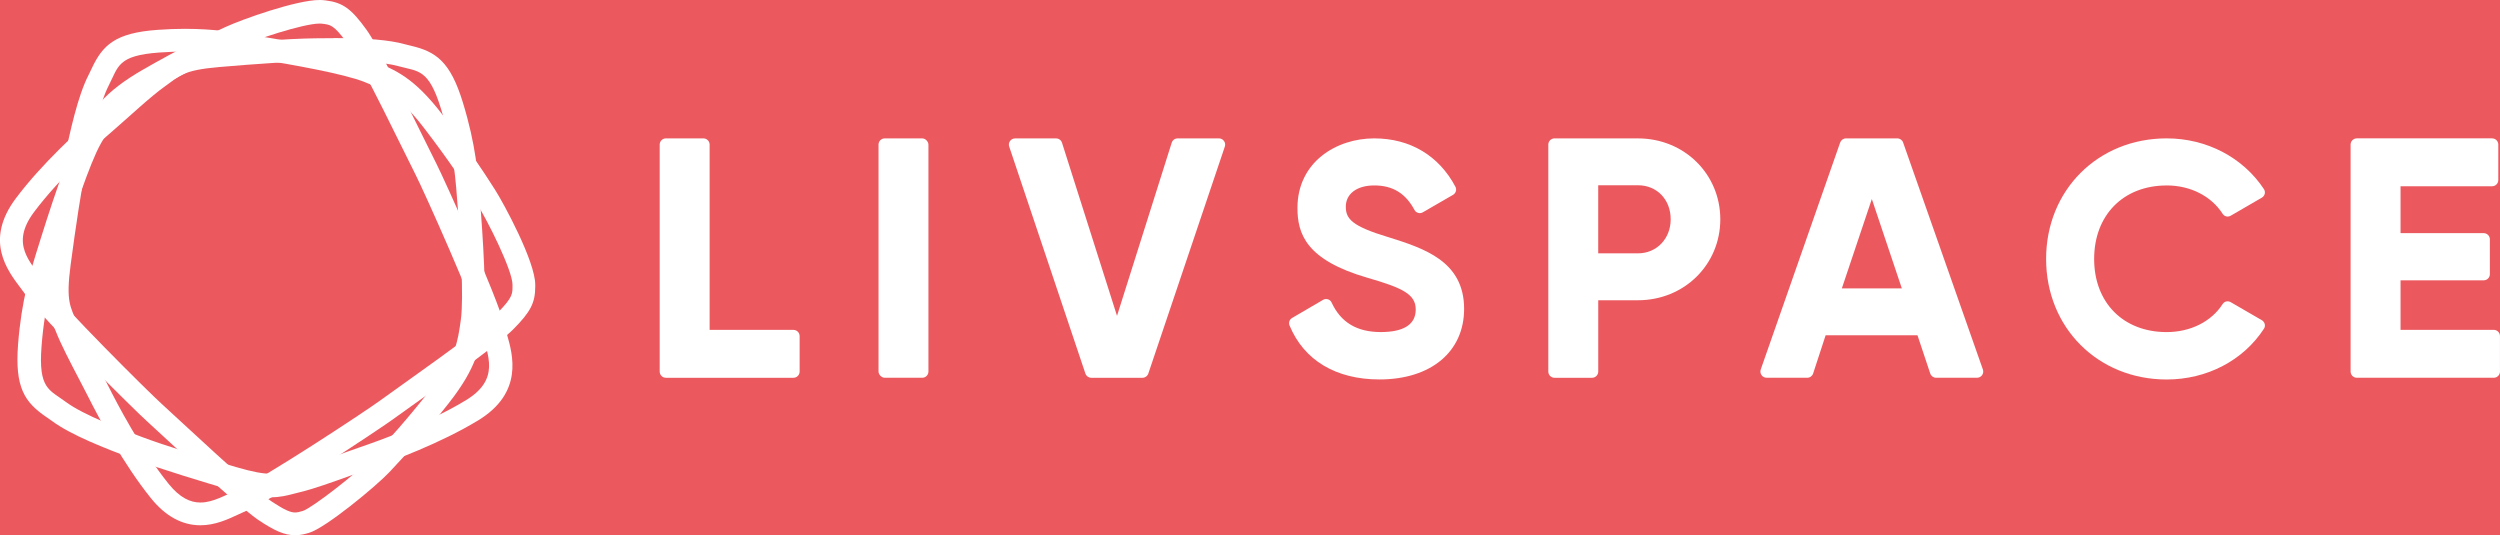
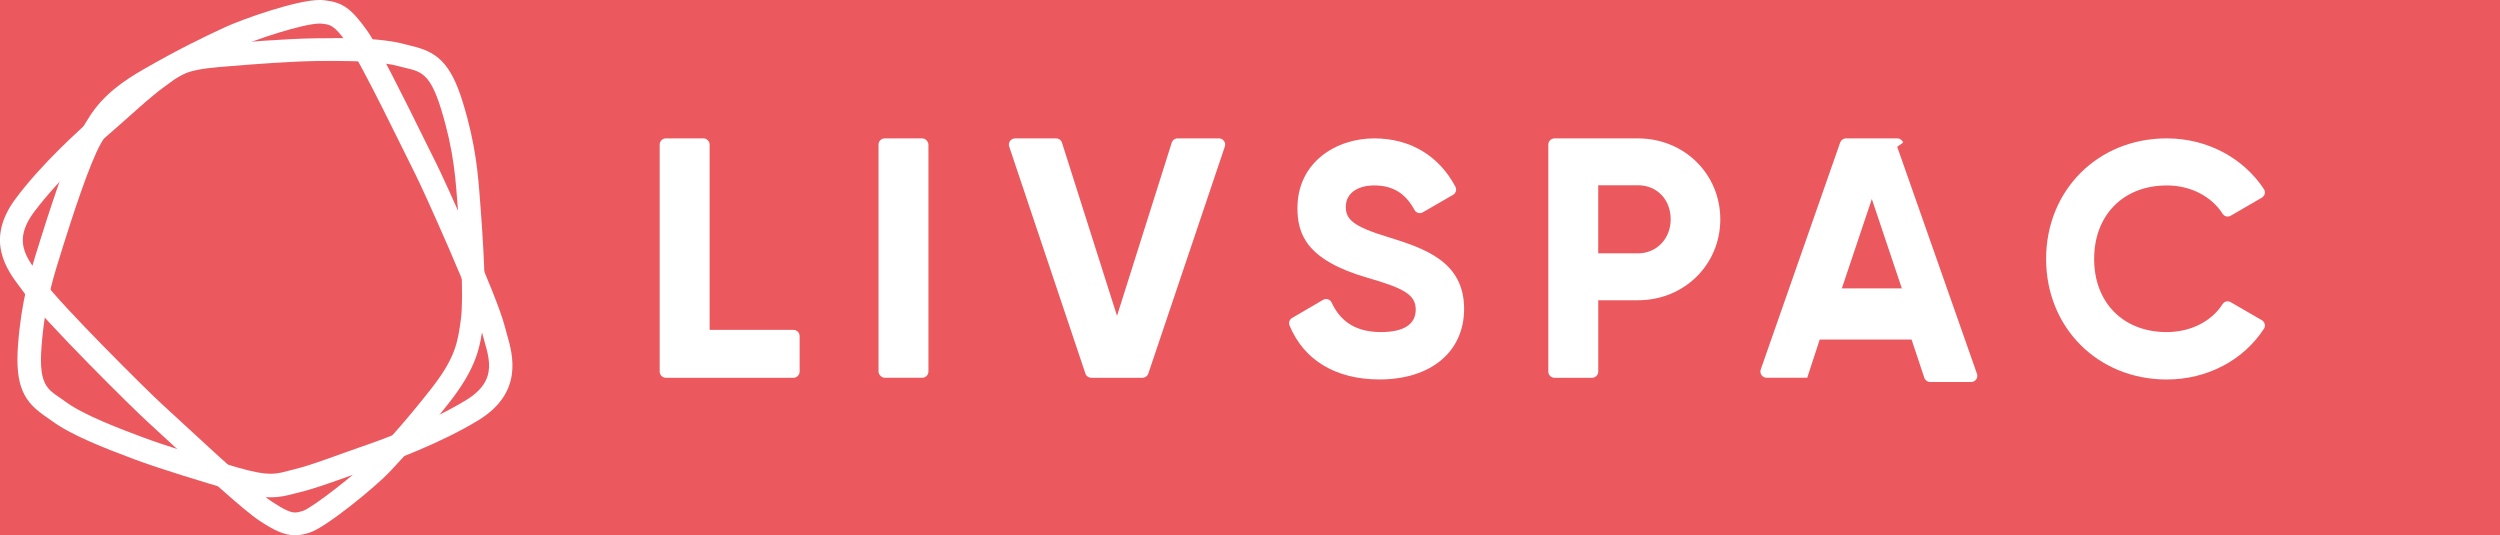
<svg xmlns="http://www.w3.org/2000/svg" id="Layer_1" data-name="Layer 1" viewBox="0 0 866.62 185.54">
  <defs>
    <style>
      .cls-1 {
        fill: #eb595f;
      }

      .cls-1, .cls-2 {
        stroke-width: 0px;
      }

      .cls-2 {
        fill: #fff;
      }
    </style>
  </defs>
  <rect class="cls-1" x="-131.69" y="-730.71" width="1400.93" height="1814.66" />
  <g>
    <g>
      <path class="cls-2" d="M110.78,8.16c.28,0,.53.01.74.04,2.94.38,4.09.18,8.89,6.85,4.88,6.77,20.62,39.59,23.56,45.32,2.93,5.72,20.78,45.55,23.03,54.56,2.06,8.24,6.55,16.52-5.56,23.85-13.2,8-30.32,14.09-36.54,16.21-6.29,2.14-16.83,6.26-22.84,7.68-3.22.76-5.18,1.55-8.23,1.55-2.64,0-6.1-.59-11.91-2.29-12.52-3.67-25.09-7.6-32.46-10.36-7.37-2.75-20.39-7.64-26.54-12.18-5.87-4.33-9.65-4.57-8.52-19.31,1.16-15.18,4.18-24.27,7.43-34.65,3.25-10.38,9.28-28.96,13.15-35.71,3.87-6.75,6.49-11.51,18.74-18.54,12.25-7.04,20.67-11.08,27.79-14.36,6.79-3.14,23.7-8.65,29.27-8.65M110.78,0h0C102.76,0,83.99,6.67,78.08,9.4c-7.54,3.48-16.2,7.67-28.43,14.69-14,8.04-17.52,14.18-21.6,21.29l-.16.27c-3.18,5.54-7.84,18.1-13.86,37.34l-.43,1.39c-3.17,10.1-6.16,19.65-7.34,35.08-1.14,14.91,2.28,19.99,9.89,25.16.66.45,1.28.87,1.92,1.34,6.59,4.86,18.19,9.4,28.54,13.26,9.34,3.49,24.7,8.1,33.02,10.54,6.27,1.84,10.52,2.62,14.21,2.62,3.35,0,5.76-.64,8.1-1.25.62-.16,1.28-.34,2.01-.51,4.72-1.12,11.46-3.55,17.4-5.69,2.28-.83,4.44-1.6,6.2-2.2,8.67-2.96,25.16-9.1,38.13-16.96,15.88-9.62,12.09-22.81,10.05-29.89-.29-1.02-.57-1.99-.8-2.91-2.56-10.26-21.03-51.12-23.69-56.3-.6-1.17-1.82-3.65-3.37-6.79-8.4-17.05-16.92-34.16-20.83-39.58C121.83,3.05,118.8.87,112.97.16l-.4-.05C112,.03,111.41,0,110.78,0Z" />
-       <path class="cls-2" d="M64.2,17.88c9.96,0,17.4,1.32,25.63,2.66,10.53,1.72,29.4,5,36.5,7.88,7.1,2.87,12.09,4.78,20.68,15.98,8.6,11.2,13.73,19.01,17.95,25.62,4.23,6.63,12.75,23.91,12.7,28.7-.03,2.99.42,4.11-5.34,9.88-5.85,5.87-35.34,26.4-40.46,30.18-5.11,3.77-41.09,27.44-49.48,31.01-4.3,1.83-8.49,4.41-12.91,4.41-3.48,0-7.09-1.61-11-6.45-9.66-12-18.05-28.19-21.01-34.09-2.99-5.96-8.51-15.88-10.76-21.67-2.25-5.79-3.94-7.18-2.21-20.22,1.73-13.03,3.71-26.16,5.31-33.93,1.59-7.76,4.43-21.48,7.93-28.29,3.34-6.5,3.02-10.3,17.46-11.34,3.24-.23,6.22-.34,9-.34M64.2,9.99h0c-3.11,0-6.24.12-9.57.36-14.61,1.05-19.02,5.18-22.88,13.47-.33.7-.66,1.42-1.03,2.13-3.73,7.24-6.42,19.44-8.65,30.31-2.02,9.82-4.25,25.81-5.4,34.47-1.61,12.08-.61,16.21,1.88,22.17.25.6.52,1.23.79,1.94,1.76,4.52,5.09,10.88,8.02,16.48,1.13,2.16,2.2,4.2,3.04,5.87,4.12,8.21,12.44,23.73,21.92,35.5,5.02,6.23,10.79,9.39,17.14,9.39,5.15,0,9.47-2.03,13.29-3.81.95-.44,1.84-.86,2.7-1.23,9.56-4.06,46.45-28.5,51.08-31.92,1.05-.77,3.27-2.36,6.09-4.36,15.29-10.89,30.61-21.91,35.28-26.59,6-6.02,7.64-9.2,7.64-14.83v-.54c.09-8.1-11.07-28.53-13.93-33.02-4.46-7-9.77-15.02-18.35-26.19-9.79-12.75-16.23-15.35-23.69-18.37l-.29-.12c-5.83-2.36-18.68-5.17-38.19-8.35l-1.41-.23c-7.95-1.3-15.46-2.53-25.49-2.53Z" />
      <path class="cls-2" d="M115.72,21.12c7.53,0,16.83.27,22.38,1.81,6.94,1.92,10.48.78,14.81,14.91,4.47,14.56,5.02,24.11,5.84,34.96.82,10.85,2.08,30.33,1,38.02s-1.73,13.06-10.36,24.04c-8.63,10.98-14.85,17.78-20.15,23.41-5.31,5.64-21.34,18.02-24.28,18.85-1,.28-1.77.53-2.65.53-1.6,0-3.58-.81-7.97-3.69-6.92-4.55-33.26-29.44-38.03-33.71-4.76-4.27-35.58-34.93-40.91-42.51-4.88-6.93-12-13.02-3.61-24.22,9.14-12.22,22.56-24.07,27.47-28.3,4.96-4.27,13.09-11.91,18.07-15.4,4.98-3.5,5.9-5.48,18.67-6.58,12.77-1.1,25.69-1.98,33.42-2.08,1.82-.02,3.98-.05,6.3-.05M115.72,13.23h0c-2.36,0-4.55.03-6.4.05-9.8.12-25.51,1.37-34,2.1-11.98,1.03-15.72,2.95-20.88,6.78-.51.38-1.04.78-1.65,1.2-3.91,2.74-9.17,7.44-13.82,11.59-1.79,1.59-3.47,3.1-4.86,4.29-6.84,5.89-19.66,17.55-28.64,29.55-10.86,14.51-3.01,24.87,1.68,31.05.64.85,1.25,1.65,1.8,2.44,6.07,8.62,37.79,39.98,42.1,43.84.98.88,2.99,2.74,5.55,5.11,13.88,12.85,27.89,25.7,33.41,29.32,4.81,3.16,8.37,4.99,12.3,4.99,1.9,0,3.41-.43,4.52-.75l.27-.08c5.65-1.59,23.28-16.15,27.88-21.04,5.61-5.96,12-12.99,20.61-23.95,9.83-12.5,10.8-19.45,11.93-27.51l.04-.31c.88-6.29.56-19.64-.95-39.7l-.11-1.45c-.78-10.53-1.53-20.48-6.05-35.24-4.34-14.14-9.26-17.6-18.01-19.65-.77-.18-1.49-.35-2.25-.56-5.17-1.43-12.95-2.1-24.48-2.1Z" />
    </g>
    <g>
      <path class="cls-2" d="M275.04,114.35h-29.05V50.13c0-1.19-.97-2.16-2.16-2.16h-12.99c-1.19,0-2.16.97-2.16,2.16v78.67c0,1.19.97,2.16,2.16,2.16h44.19c1.19,0,2.16-.97,2.16-2.16v-12.29c0-1.19-.97-2.16-2.16-2.16Z" />
      <rect class="cls-2" x="304.54" y="47.97" width="17.3" height="82.98" rx="2.16" ry="2.16" />
      <path class="cls-2" d="M422.54,47.97h-14.31c-.95,0-1.77.61-2.06,1.51l-18.96,60.01-19.07-60.01c-.29-.9-1.11-1.5-2.06-1.5h-14.2c-.7,0-1.34.33-1.75.9-.41.57-.52,1.28-.29,1.94l26.41,78.67c.3.88,1.12,1.47,2.04,1.47h17.73c.93,0,1.75-.59,2.04-1.47l26.52-78.67c.23-.67.12-1.38-.29-1.95-.41-.57-1.05-.9-1.75-.9Z" />
      <path class="cls-2" d="M481.18,82.19c-12.54-3.79-14.66-6.32-14.66-10.55,0-4.47,3.86-7.36,9.85-7.36,6.4,0,10.84,2.7,13.97,8.51.27.5.71.85,1.26,1.01.55.16,1.12.08,1.61-.2l10.5-6.07c.96-.56,1.33-1.8.82-2.77-5.73-10.83-15.73-16.79-28.16-16.79-13.23,0-26.61,8.29-26.61,24.12,0,8.92,2.94,18.03,24.31,24.21,12.31,3.55,16.69,5.75,16.69,11s-4.3,7.81-12.11,7.81c-8.3,0-13.88-3.36-17.07-10.27-.24-.52-.69-.92-1.25-1.09-.56-.18-1.18-.11-1.69.19l-10.74,6.28c-.9.53-1.29,1.64-.89,2.59,4.98,12.07,16.06,18.72,31.19,18.72,17.82,0,29.33-9.6,29.33-24.46,0-16.59-13.96-20.99-26.34-24.89Z" />
      <path class="cls-2" d="M567.81,47.97h-28.93c-1.19,0-2.16.97-2.16,2.16v78.67c0,1.19.97,2.16,2.16,2.16h12.99c1.19,0,2.16-.97,2.16-2.16v-24.72h13.79c15.99,0,28.52-12.32,28.52-28.05s-12.53-28.05-28.52-28.05ZM579.14,76.02c0,6.73-4.87,11.8-11.33,11.8h-13.79v-23.6h13.79c6.57,0,11.33,4.96,11.33,11.8Z" />
-       <path class="cls-2" d="M659.72,49.41c-.3-.86-1.12-1.44-2.03-1.44h-17.76c-.92,0-1.73.58-2.04,1.44l-27.53,78.67c-.23.66-.13,1.39.28,1.96.4.57,1.06.91,1.76.91h14.07c.93,0,1.75-.59,2.05-1.48l4.33-13.25h31.84l4.42,13.25c.29.88,1.12,1.48,2.04,1.48h14.18c.7,0,1.36-.34,1.76-.91.4-.57.51-1.3.27-1.96l-27.65-78.67ZM659.27,99.97h-20.8l10.4-30.98,10.4,30.98Z" />
+       <path class="cls-2" d="M659.72,49.41c-.3-.86-1.12-1.44-2.03-1.44h-17.76c-.92,0-1.73.58-2.04,1.44l-27.53,78.67c-.23.66-.13,1.39.28,1.96.4.57,1.06.91,1.76.91h14.07l4.33-13.25h31.84l4.42,13.25c.29.88,1.12,1.48,2.04,1.48h14.18c.7,0,1.36-.34,1.76-.91.4-.57.51-1.3.27-1.96l-27.65-78.67ZM659.27,99.97h-20.8l10.4-30.98,10.4,30.98Z" />
      <path class="cls-2" d="M751.08,64.28c8.2,0,15.45,3.68,19.41,9.85.59.93,1.81,1.21,2.78.65l10.8-6.27c.5-.29.87-.78,1-1.34.13-.56.03-1.13-.28-1.6-7.28-11.02-19.88-17.6-33.72-17.6-23.82,0-41.79,17.96-41.79,41.79s17.96,41.79,41.79,41.79c13.95,0,26.56-6.58,33.73-17.61.31-.47.4-1.04.27-1.59-.14-.56-.5-1.05-.99-1.34l-10.82-6.27c-.97-.56-2.19-.28-2.78.65-3.9,6.09-11.16,9.73-19.41,9.73-15.03,0-25.14-10.19-25.14-25.36s10.1-25.47,25.14-25.47Z" />
-       <path class="cls-2" d="M864.46,114.35h-32.32v-17.17h28.81c1.19,0,2.16-.97,2.16-2.16v-12.05c0-1.19-.97-2.16-2.16-2.16h-28.81v-16.24h31.73c1.19,0,2.16-.97,2.16-2.16v-12.29c0-1.19-.97-2.16-2.16-2.16h-46.88c-1.19,0-2.16.97-2.16,2.16v78.67c0,1.19.97,2.16,2.16,2.16h47.46c1.19,0,2.16-.97,2.16-2.16v-12.29c0-1.19-.97-2.16-2.16-2.16Z" />
    </g>
  </g>
</svg>